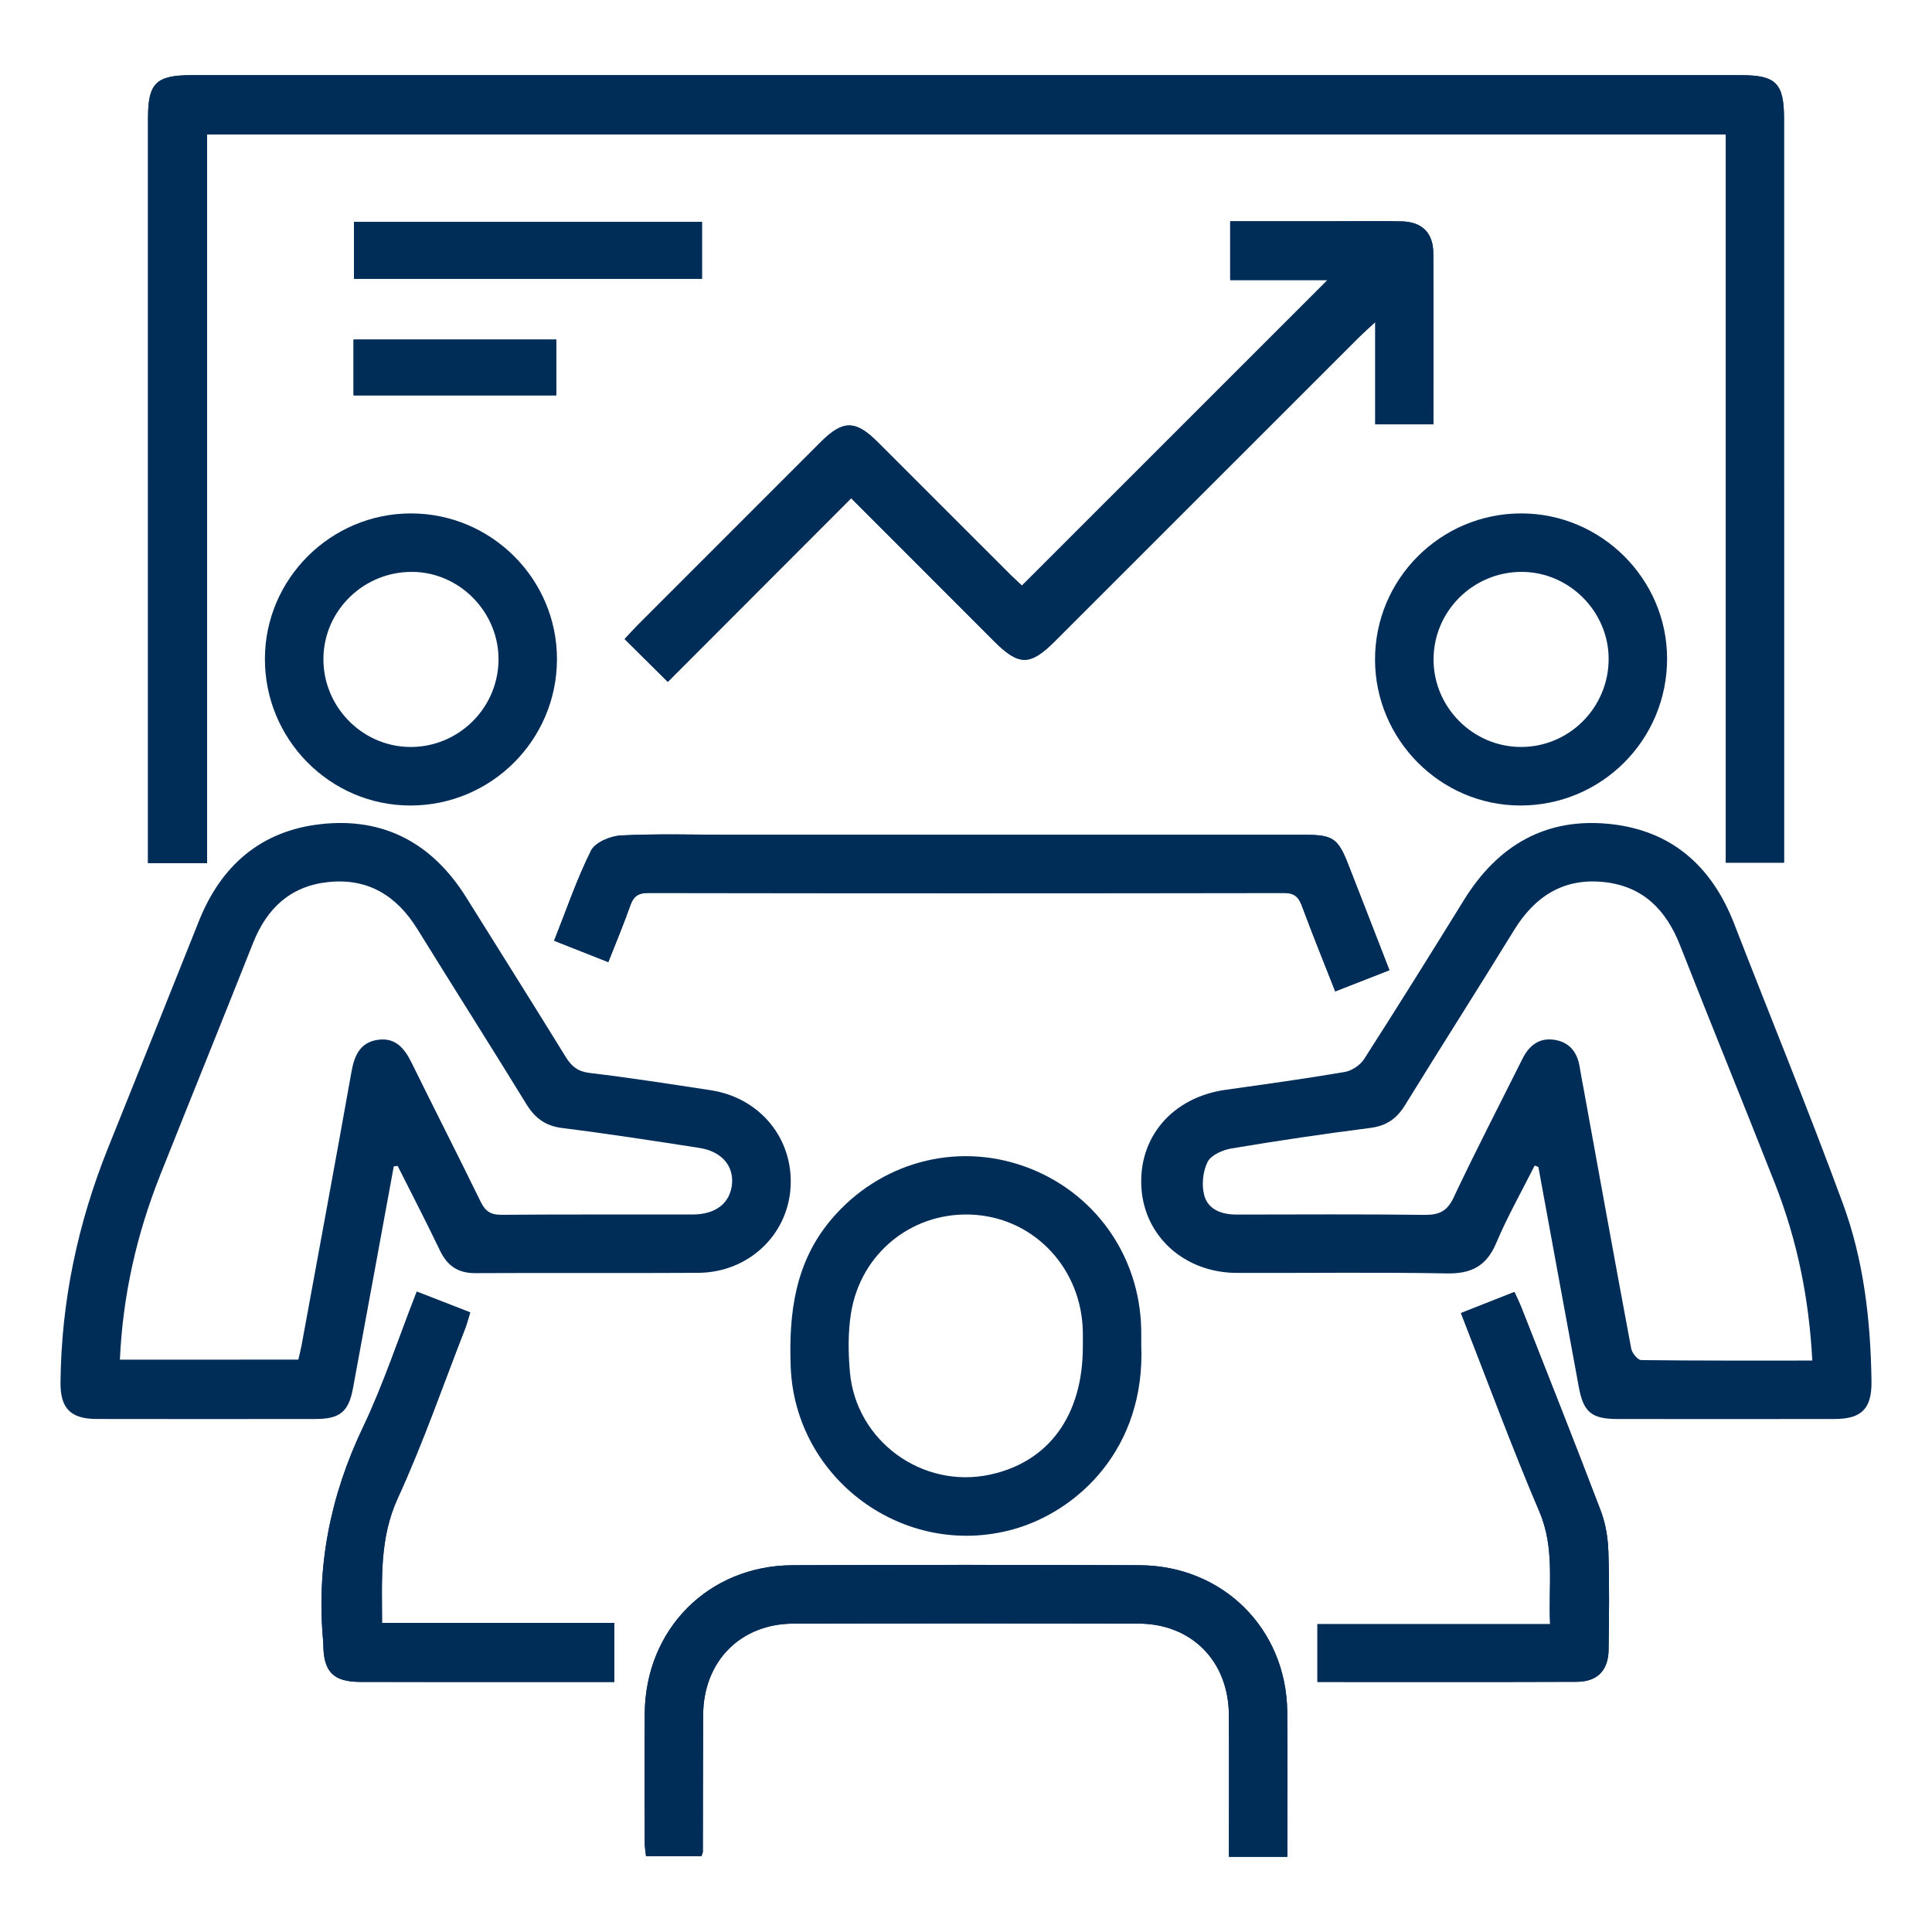
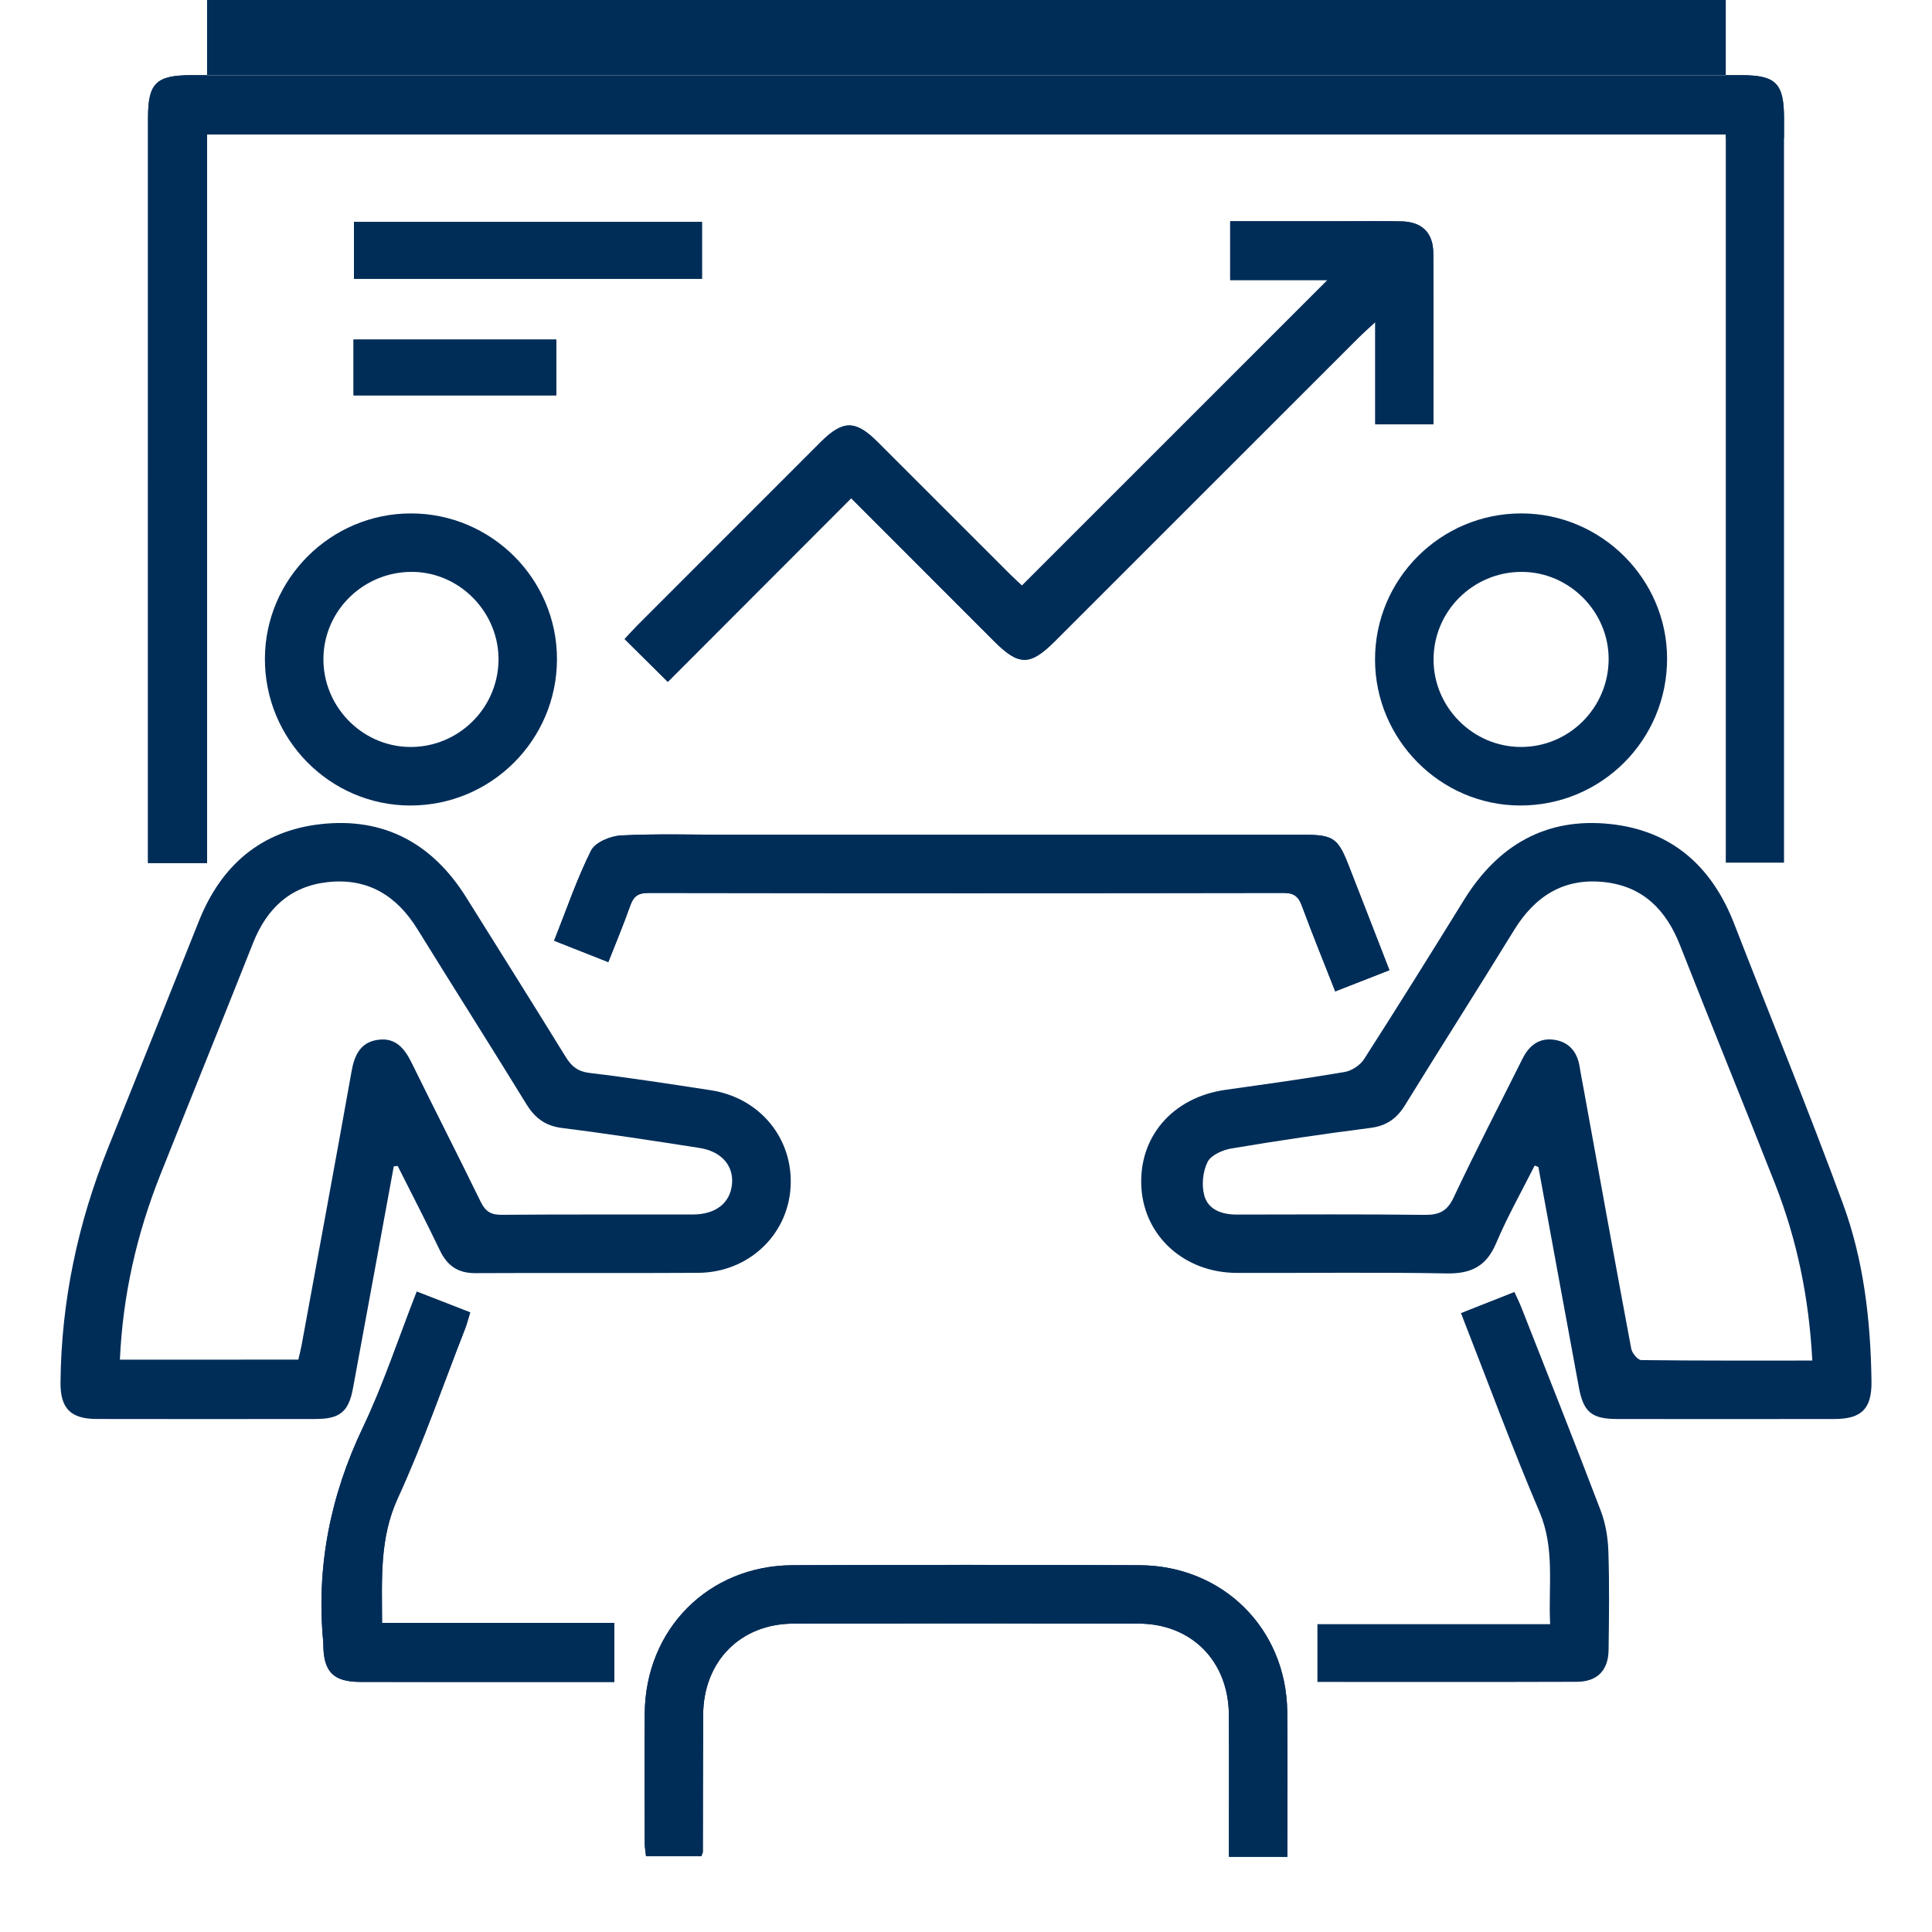
<svg xmlns="http://www.w3.org/2000/svg" version="1.1" id="Layer_1" x="0px" y="0px" width="396.85px" height="396.85px" viewBox="0 0 396.85 396.85" enable-background="new 0 0 396.85 396.85" xml:space="preserve">
  <path fill="#002D58" d="M42.538,177.279c0-50.057,0-99.852,0-149.653c104.122,0,207.832,0,311.953,0c0,49.975,0,99.769,0,149.567  c4.206,0,7.997,0,11.962,0c0-1.512,0-2.751,0-3.99c0-49.629,0-99.257-0.001-148.887c-0.001-7.19-1.659-8.87-8.76-8.871  c-106.135-0.001-212.271,0-318.401,0c-7.211,0-8.884,1.644-8.884,8.738c-0.002,49.629-0.001,99.259-0.001,148.888  c0,1.342,0,2.684,0,4.208C34.457,177.279,38.159,177.279,42.538,177.279z" />
  <path fill="#002D58" d="M137.175,140.059c12.701-12.723,25.106-25.15,37.661-37.726c9.768,9.776,19.564,19.584,29.364,29.386  c5.082,5.083,7.389,5.084,12.473,0.003c20.771-20.765,41.536-41.535,62.311-62.297c0.932-0.928,1.918-1.796,3.51-3.279  c0,7.548,0,14.321,0,21.012c4.242,0,8.033,0,11.945,0c0-11.912,0.05-23.531-0.024-35.148c-0.026-4.207-2.331-6.447-6.536-6.537  c-4.372-0.093-8.748-0.024-13.122-0.025c-7.334,0-14.668,0-22.063,0c0,4.201,0,7.989,0,12.082c6.927,0,13.604,0,19.994,0  c-20.883,20.881-41.752,41.747-62.771,62.761c-0.565-0.532-1.479-1.35-2.351-2.216c-9.106-9.097-18.199-18.21-27.313-27.3  c-4.542-4.53-7.114-4.515-11.674,0.04c-12.555,12.544-25.101,25.096-37.643,37.652c-0.864,0.864-1.674,1.781-2.629,2.803  C131.144,134.084,133.794,136.709,137.175,140.059z" />
  <path fill="#002D58" d="M264.433,381.405c0-10.129,0.09-19.971-0.021-29.813c-0.192-17.049-13.231-30.015-30.362-30.082  c-23.746-0.094-47.494-0.095-71.241,0c-17.281,0.068-30.245,13.142-30.375,30.453c-0.067,8.873-0.021,17.747,0,26.621  c0.002,0.938,0.181,1.882,0.265,2.688c4.038,0,7.74,0,11.368,0c0.152-0.441,0.296-0.668,0.297-0.896  c0.028-9.373,0.012-18.746,0.067-28.118c0.066-11.011,7.651-18.73,18.564-18.757c23.622-0.055,47.242-0.055,70.863-0.001  c10.925,0.023,18.498,7.725,18.565,18.753c0.054,8.499,0.013,16.997,0.013,25.497c0,1.188,0,2.379,0,3.65  C256.601,381.405,260.211,381.405,264.433,381.405z" />
  <path fill="#002D58" d="M124.949,197.623c1.621-4.127,3.174-7.795,4.487-11.548c0.671-1.917,1.589-2.665,3.743-2.661  c43.498,0.072,86.995,0.072,130.492,0c2.146-0.003,3.046,0.747,3.75,2.653c2.154,5.827,4.498,11.584,6.848,17.571  c3.881-1.519,7.424-2.902,11.127-4.352c-2.914-7.495-5.654-14.576-8.422-21.647c-2.15-5.502-3.164-6.173-9.203-6.173  c-39.373-0.001-78.746-0.001-118.119-0.001c-7.374,0-14.761-0.233-22.116,0.146c-2.154,0.111-5.288,1.427-6.129,3.112  c-2.928,5.86-5.046,12.124-7.582,18.508C117.645,194.739,121.086,196.098,124.949,197.623z" />
  <path fill="#002D58" d="M85.613,265.313c-3.776,9.641-6.846,19.047-11.071,27.901c-6.728,14.104-9.615,28.7-8.133,44.209  c0.012,0.123,0.001,0.249,0.002,0.374c0.05,5.637,2.051,7.678,7.682,7.684c16.487,0.021,32.975,0.008,49.463,0.008  c0.838,0,1.675,0,2.63,0c0-4.166,0-7.951,0-12.135c-16.014,0-31.799,0-47.708,0c-0.007-8.947-0.569-17.332,3.239-25.638  c5.19-11.313,9.266-23.142,13.803-34.756c0.393-1.008,0.655-2.063,1.064-3.38C92.917,268.157,89.471,266.815,85.613,265.313z" />
  <path fill="#002D58" d="M270.612,345.485c18.052,0,35.657,0.035,53.269-0.026c4.197-0.015,6.479-2.334,6.536-6.533  c0.094-6.743,0.177-13.493-0.041-20.231c-0.09-2.797-0.561-5.726-1.552-8.328c-5.319-13.982-10.854-27.887-16.326-41.813  c-0.396-1.004-0.88-1.972-1.419-3.17c-3.769,1.487-7.291,2.879-10.986,4.338c5.461,13.936,10.449,27.512,16.117,40.799  c3.219,7.545,1.813,15.092,2.197,23.099c-16.204,0-31.988,0-47.795,0C270.612,337.714,270.612,341.414,270.612,345.485z" />
  <path fill="#002D58" d="M72.709,45.583c0,4.167,0,7.956,0,11.68c23.984,0,47.67,0,71.482,0c0-3.975,0-7.761,0-11.68  C120.274,45.583,96.588,45.583,72.709,45.583z" />
  <path fill="#002D58" d="M114.27,69.755c-14.192,0-27.967,0-41.646,0c0,4.005,0,7.703,0,11.459c13.99,0,27.765,0,41.646,0  C114.27,77.281,114.27,73.584,114.27,69.755z" />
-   <path fill="#002D58" d="M42.538,177.279c-4.379,0-8.081,0-12.132,0c0-1.524,0-2.866,0-4.208c0-49.629-0.001-99.258,0.001-148.888  c0-7.094,1.673-8.738,8.884-8.738c106.133,0,212.267-0.001,318.401,0c7.101,0.001,8.759,1.681,8.76,8.871  c0.001,49.629,0.001,99.258,0.001,148.887c0,1.239,0,2.478,0,3.99c-3.965,0-7.756,0-11.962,0c0-49.798,0-99.592,0-149.567  c-104.121,0-207.831,0-311.953,0C42.538,77.427,42.538,127.222,42.538,177.279z" />
+   <path fill="#002D58" d="M42.538,177.279c-4.379,0-8.081,0-12.132,0c0-1.524,0-2.866,0-4.208c0-49.629-0.001-99.258,0.001-148.888  c0-7.094,1.673-8.738,8.884-8.738c106.133,0,212.267-0.001,318.401,0c7.101,0.001,8.759,1.681,8.76,8.871  c0,1.239,0,2.478,0,3.99c-3.965,0-7.756,0-11.962,0c0-49.798,0-99.592,0-149.567  c-104.121,0-207.831,0-311.953,0C42.538,77.427,42.538,127.222,42.538,177.279z" />
  <path fill="#002D58" d="M315.233,239.415c-2.66,5.297-5.599,10.479-7.899,15.925c-2.013,4.757-5.136,6.327-10.188,6.231  c-14.369-0.271-28.746-0.055-43.119-0.106c-10.637-0.038-18.854-7.379-19.561-17.333c-0.74-10.479,6.336-18.742,17.285-20.277  c8.162-1.145,16.33-2.273,24.453-3.66c1.461-0.25,3.191-1.396,3.992-2.645c6.945-10.824,13.748-21.744,20.514-32.685  c6.94-11.225,16.832-17.025,30.097-15.599c12.625,1.357,20.84,8.724,25.394,20.447c7.448,19.187,15.263,38.235,22.359,57.55  c4.29,11.672,5.689,24.023,5.861,36.463c0.078,5.619-2.006,7.741-7.593,7.75c-14.874,0.021-29.748,0.021-44.622,0.002  c-5.233-0.006-6.944-1.393-7.886-6.475c-2.795-15.094-5.554-30.195-8.322-45.294C315.744,239.61,315.489,239.513,315.233,239.415z   M372.263,279.472c-0.675-12.892-3.146-24.826-7.65-36.294c-6.432-16.37-13.095-32.647-19.523-49.017  c-2.832-7.208-7.551-12.061-15.449-12.959c-8.362-0.952-14.333,2.84-18.654,9.882c-7.381,12.021-14.979,23.91-22.379,35.92  c-1.709,2.772-3.82,4.261-7.135,4.683c-9.531,1.217-19.045,2.627-28.521,4.215c-1.805,0.304-4.213,1.371-4.913,2.791  c-0.979,1.976-1.257,4.799-0.652,6.924c0.815,2.883,3.613,3.869,6.618,3.865c12.87-0.018,25.74-0.092,38.605,0.062  c2.971,0.035,4.639-0.713,5.983-3.574c4.521-9.591,9.407-19.01,14.142-28.501c1.36-2.729,3.453-4.367,6.572-3.879  c3.079,0.48,4.714,2.567,5.18,5.619c0.204,1.354,0.487,2.701,0.732,4.052c3.26,17.927,6.495,35.854,9.85,53.765  c0.172,0.914,1.341,2.34,2.061,2.349C348.719,279.515,360.317,279.472,372.263,279.472z" />
  <path fill="#002D58" d="M80.881,239.591c-2.789,15.191-5.563,30.385-8.375,45.571c-0.893,4.825-2.691,6.305-7.647,6.312  c-14.998,0.021-29.995,0.025-44.992-0.002c-5.359-0.01-7.491-2.173-7.439-7.529c0.16-16.678,3.558-32.701,9.771-48.158  c6.235-15.514,12.459-31.027,18.646-46.559c4.545-11.41,12.706-18.539,24.974-19.935c13.057-1.486,23.037,3.97,29.972,15.08  c6.811,10.91,13.671,21.791,20.417,32.738c1.202,1.951,2.488,2.996,4.926,3.287c8.306,0.988,16.577,2.28,24.849,3.543  c10.144,1.549,17.027,9.979,16.407,19.974c-0.612,9.864-8.72,17.474-18.981,17.538c-15.246,0.097-30.494-0.021-45.741,0.064  c-3.598,0.021-5.8-1.508-7.318-4.686c-2.785-5.83-5.769-11.566-8.669-17.342C81.414,239.522,81.148,239.558,80.881,239.591z   M61.277,279.28c0.223-0.969,0.48-1.916,0.657-2.875c3.446-18.778,6.926-37.553,10.281-56.348c0.61-3.416,1.881-6.056,5.585-6.492  c3.553-0.42,5.35,1.885,6.779,4.795c4.675,9.521,9.509,18.963,14.158,28.496c0.947,1.939,2.05,2.692,4.27,2.676  c13.119-0.113,26.239-0.036,39.359-0.067c4.657-0.011,7.598-2.353,7.991-6.192c0.389-3.799-2.132-6.769-6.696-7.479  c-9.373-1.459-18.75-2.909-28.162-4.084c-3.473-0.434-5.61-2.036-7.382-4.924c-7.381-12.021-14.952-23.928-22.371-35.925  c-4.263-6.894-10.209-10.563-18.413-9.667c-7.724,0.844-12.547,5.427-15.358,12.525c-6.292,15.888-12.729,31.718-19.044,47.595  c-4.823,12.127-7.708,24.687-8.302,37.972C36.918,279.28,48.99,279.28,61.277,279.28z" />
  <path fill="#002D58" d="M137.175,140.059c-3.381-3.351-6.031-5.976-8.87-8.79c0.955-1.021,1.765-1.939,2.629-2.803  c12.542-12.556,25.088-25.108,37.643-37.652c4.56-4.555,7.132-4.57,11.674-0.04c9.114,9.09,18.206,18.203,27.314,27.3  c0.867,0.866,1.781,1.684,2.349,2.216c21.019-21.015,41.887-41.88,62.771-62.761c-6.391,0-13.066,0-19.994,0  c0-4.092,0-7.88,0-12.082c7.396,0,14.729,0,22.063,0c4.374,0.001,8.75-0.068,13.122,0.025c4.205,0.09,6.509,2.331,6.536,6.537  c0.075,11.617,0.024,23.236,0.024,35.148c-3.91,0-7.703,0-11.944,0c0-6.691,0-13.464,0-21.012c-1.593,1.483-2.579,2.351-3.509,3.279  c-20.773,20.763-41.541,41.533-62.313,62.297c-5.084,5.082-7.393,5.08-12.472-0.003c-9.8-9.802-19.597-19.61-29.365-29.386  C162.281,114.909,149.876,127.336,137.175,140.059z" />
  <path fill="#002D58" d="M264.433,381.405c-4.222,0-7.832,0-11.996,0c0-1.271,0-2.461,0-3.65c0-8.5,0.041-16.998-0.012-25.497  c-0.068-11.028-7.643-18.728-18.566-18.753c-23.621-0.053-47.241-0.053-70.862,0.001c-10.913,0.024-18.498,7.746-18.564,18.757  c-0.056,9.372-0.04,18.745-0.067,28.118c0,0.228-0.145,0.451-0.297,0.894c-3.628,0-7.331,0-11.368,0  c-0.083-0.805-0.263-1.746-0.265-2.688c-0.021-8.874-0.067-17.748,0-26.621c0.131-17.313,13.095-30.385,30.375-30.453  c23.747-0.095,47.496-0.094,71.242,0c17.131,0.067,30.17,13.033,30.361,30.082C264.522,361.435,264.433,371.276,264.433,381.405z" />
-   <path fill="#002D58" d="M234.419,276.097c0.958,21.495-13.111,34.385-26.326,38.049c-22.354,6.198-44.844-10.313-45.683-33.502  c-0.398-11.033,0.932-21.436,8.394-30.223c9.884-11.641,25.485-15.904,39.669-10.818c14.262,5.112,23.639,18.209,23.941,33.442  C234.438,274.17,234.419,275.295,234.419,276.097z M222.426,276.604c0-0.998,0.015-1.996-0.002-2.994  c-0.207-12.834-9.664-23.137-22.092-24.07c-12.551-0.943-23.557,7.628-25.543,20.287c-0.612,3.9-0.558,7.99-0.217,11.941  c1.226,14.229,14.893,24.146,28.822,21.127C215.485,300.274,222.431,290.687,222.426,276.604z" />
  <path fill="#002D58" d="M124.949,197.623c-3.863-1.525-7.304-2.884-11.124-4.392c2.535-6.384,4.654-12.648,7.582-18.508  c0.841-1.685,3.975-3,6.129-3.112c7.355-0.379,14.742-0.146,22.116-0.146c39.373,0,78.746,0,118.119,0.001  c6.039,0,7.051,0.671,9.203,6.173c2.768,7.071,5.508,14.152,8.422,21.647c-3.703,1.447-7.246,2.833-11.127,4.352  c-2.35-5.987-4.691-11.744-6.848-17.571c-0.704-1.907-1.604-2.657-3.75-2.653c-43.497,0.072-86.995,0.072-130.492,0  c-2.154-0.003-3.071,0.744-3.743,2.661C128.123,189.828,126.569,193.496,124.949,197.623z" />
  <path fill="#002D58" d="M84.275,165.459c-16.51-0.014-29.94-13.606-29.862-30.223c0.078-16.37,13.514-29.736,29.931-29.775  c16.571-0.04,30.122,13.49,30.062,30.015C114.346,152.059,100.867,165.472,84.275,165.459z M66.435,135.137  c-0.154,9.813,7.713,18.048,17.477,18.293c9.967,0.25,18.287-7.701,18.486-17.668c0.195-9.777-7.752-18.096-17.472-18.289  C74.904,117.275,66.59,125.218,66.435,135.137z" />
  <path fill="#002D58" d="M282.444,135.491c-0.022-16.56,13.466-30.04,30.051-30.031c16.396,0.009,29.896,13.423,29.94,29.76  c0.052,16.764-13.501,30.308-30.251,30.238C295.844,165.392,282.467,151.913,282.444,135.491z M312.557,117.47  c-10.007,0-18.13,8.113-18.092,18.067c0.037,9.785,8.089,17.844,17.879,17.896c9.954,0.052,18.082-8.07,18.086-18.072  C330.433,125.602,322.31,117.471,312.557,117.47z" />
  <path fill="#002D58" d="M85.613,265.313c3.858,1.502,7.304,2.844,10.971,4.271c-0.41,1.313-0.671,2.372-1.064,3.38  c-4.537,11.614-8.612,23.439-13.803,34.756c-3.808,8.303-3.246,16.688-3.239,25.635c15.909,0,31.693,0,47.708,0  c0,4.187,0,7.973,0,12.137c-0.955,0-1.792,0-2.63,0c-16.488,0-32.976,0.015-49.463-0.008c-5.631-0.006-7.632-2.047-7.682-7.683  c-0.001-0.125,0.01-0.251-0.002-0.374c-1.482-15.509,1.405-30.105,8.133-44.209C78.767,284.36,81.837,274.954,85.613,265.313z" />
-   <path fill="#002D58" d="M270.612,345.485c0-4.071,0-7.771,0-11.869c15.807,0,31.591,0,47.795,0  c-0.389-8.004,1.021-15.551-2.197-23.096c-5.668-13.289-10.656-26.865-16.117-40.803c3.695-1.458,7.222-2.85,10.986-4.337  c0.539,1.198,1.021,2.166,1.419,3.17c5.472,13.929,11.007,27.827,16.326,41.813c0.988,2.604,1.462,5.531,1.552,8.33  c0.218,6.736,0.135,13.488,0.041,20.229c-0.059,4.199-2.339,6.521-6.536,6.533C306.272,345.521,288.664,345.485,270.612,345.485z" />
  <path fill="#002D58" d="M72.709,45.583c23.879,0,47.565,0,71.482,0c0,3.919,0,7.705,0,11.68c-23.812,0-47.498,0-71.482,0  C72.709,53.539,72.709,49.75,72.709,45.583z" />
  <path fill="#002D58" d="M114.27,69.755c0,3.829,0,7.525,0,11.459c-13.881,0-27.656,0-41.646,0c0-3.756,0-7.455,0-11.459  C86.303,69.755,100.078,69.755,114.27,69.755z" />
</svg>